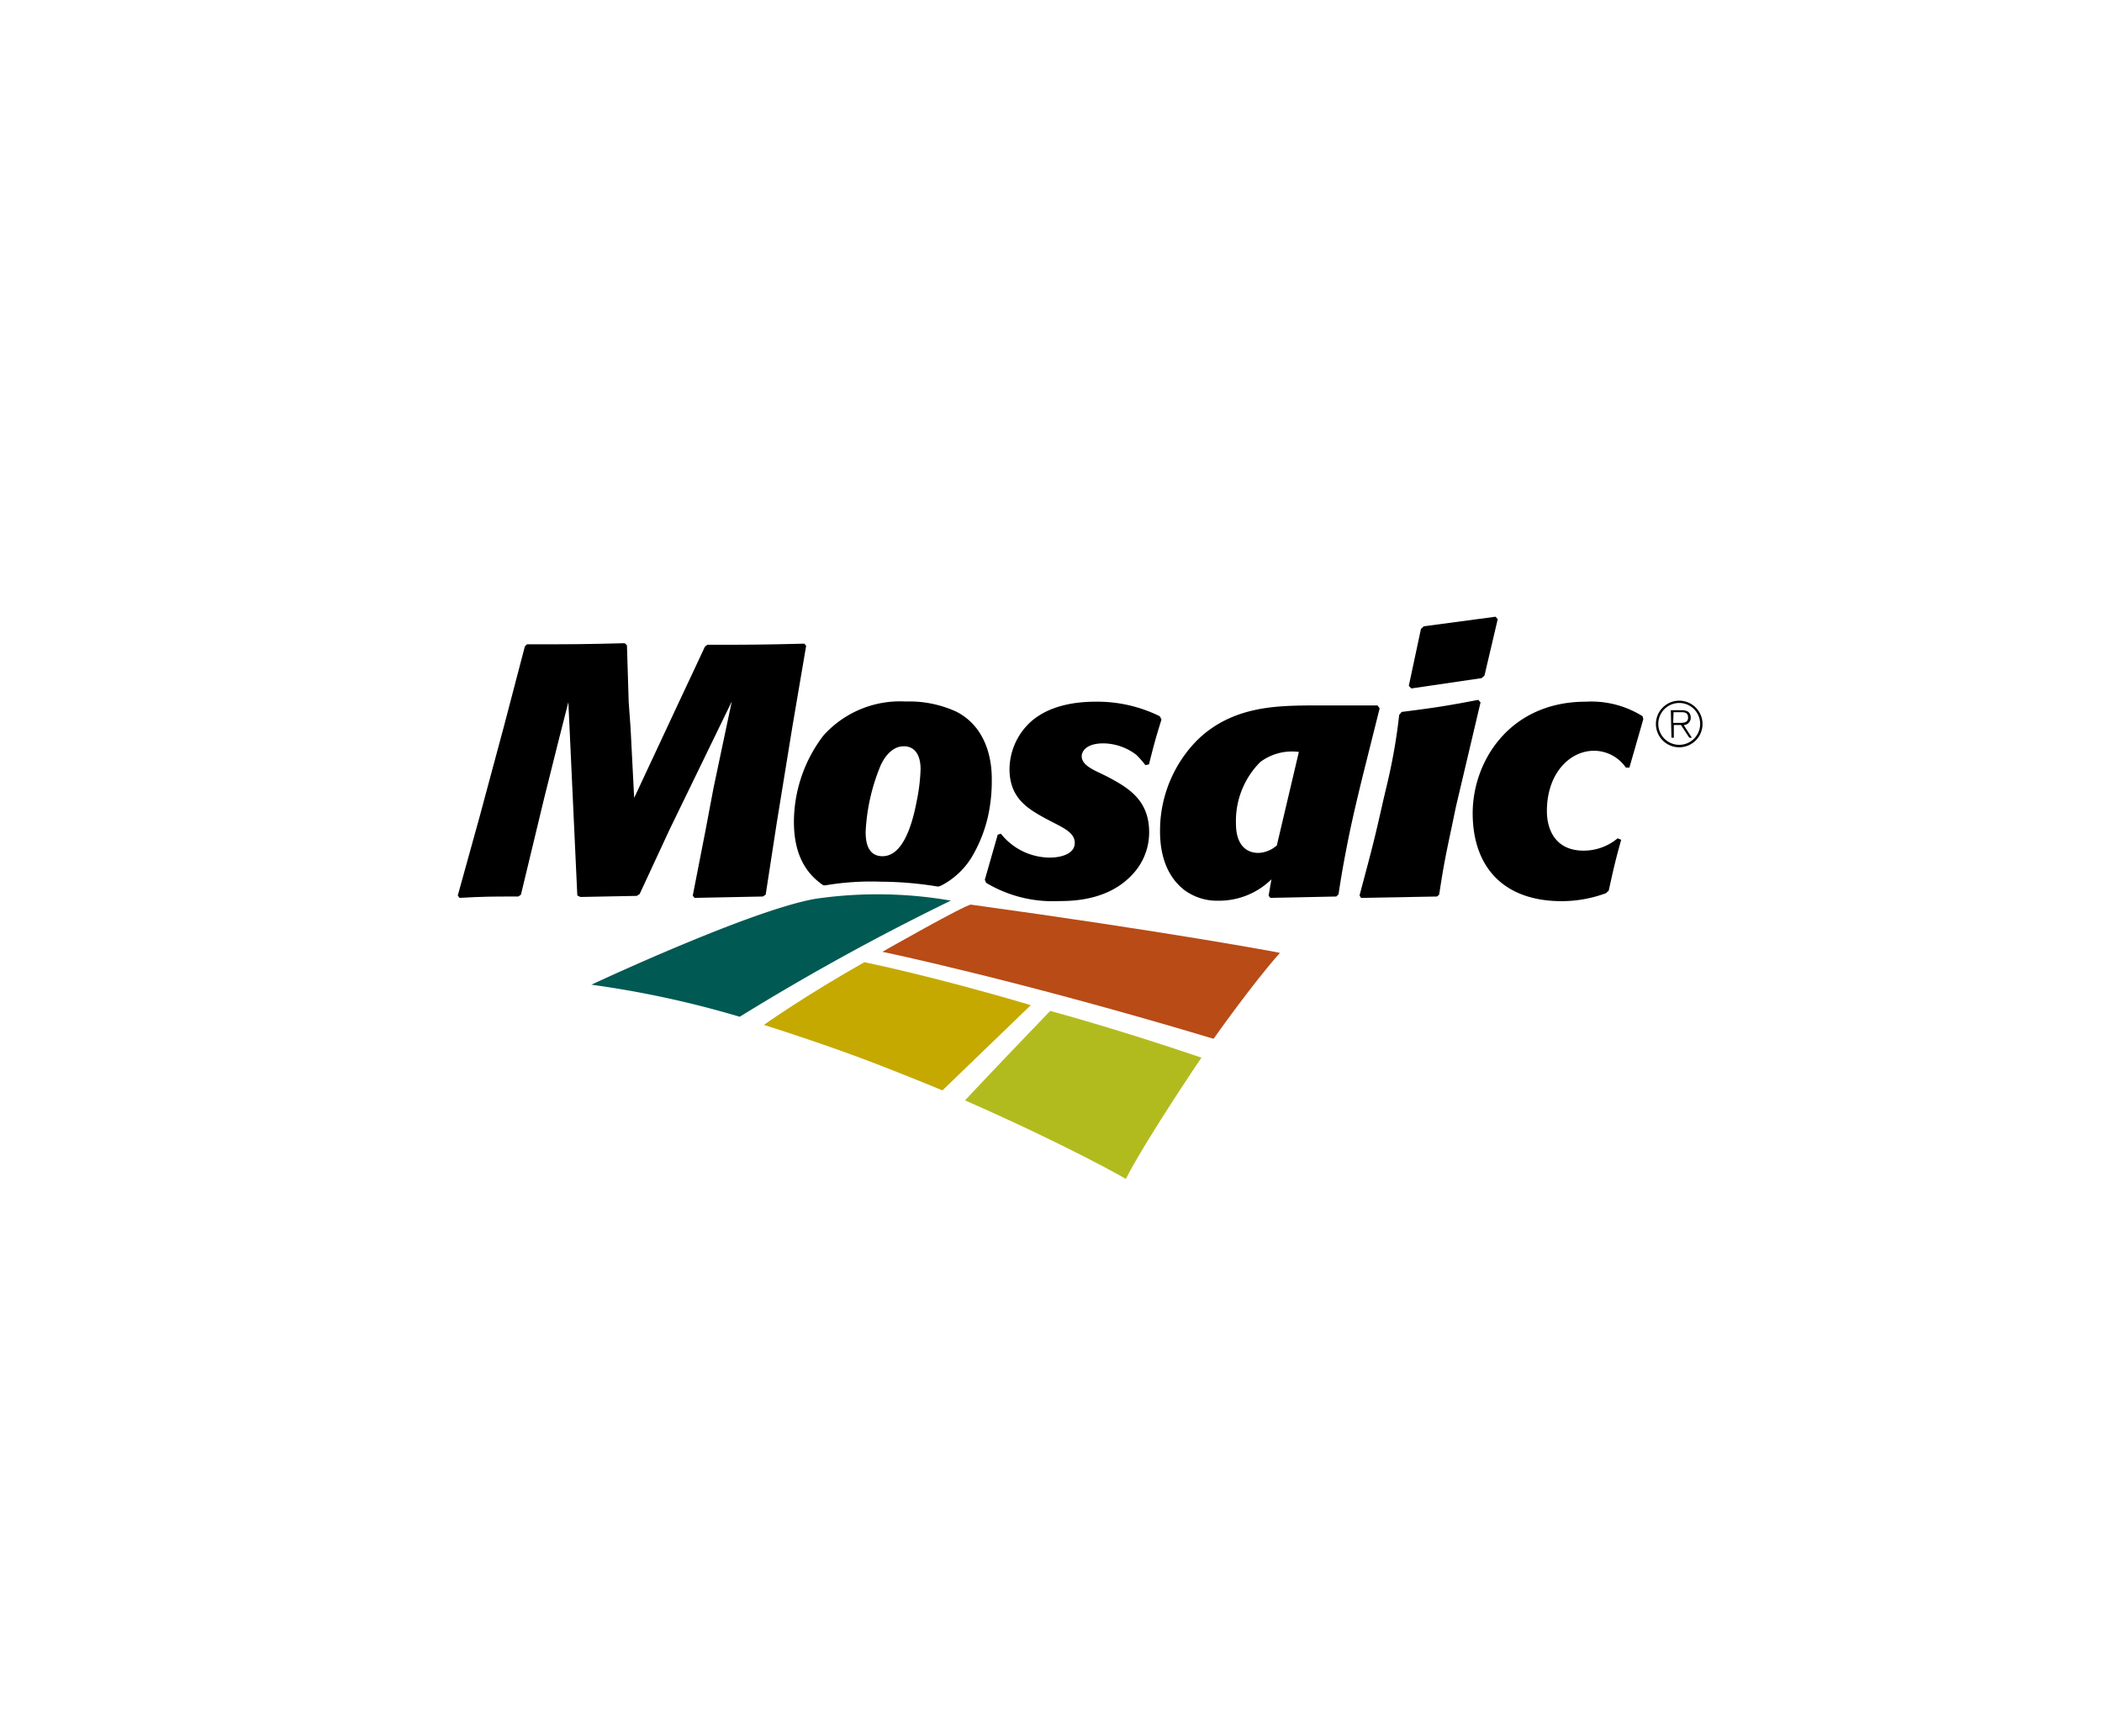
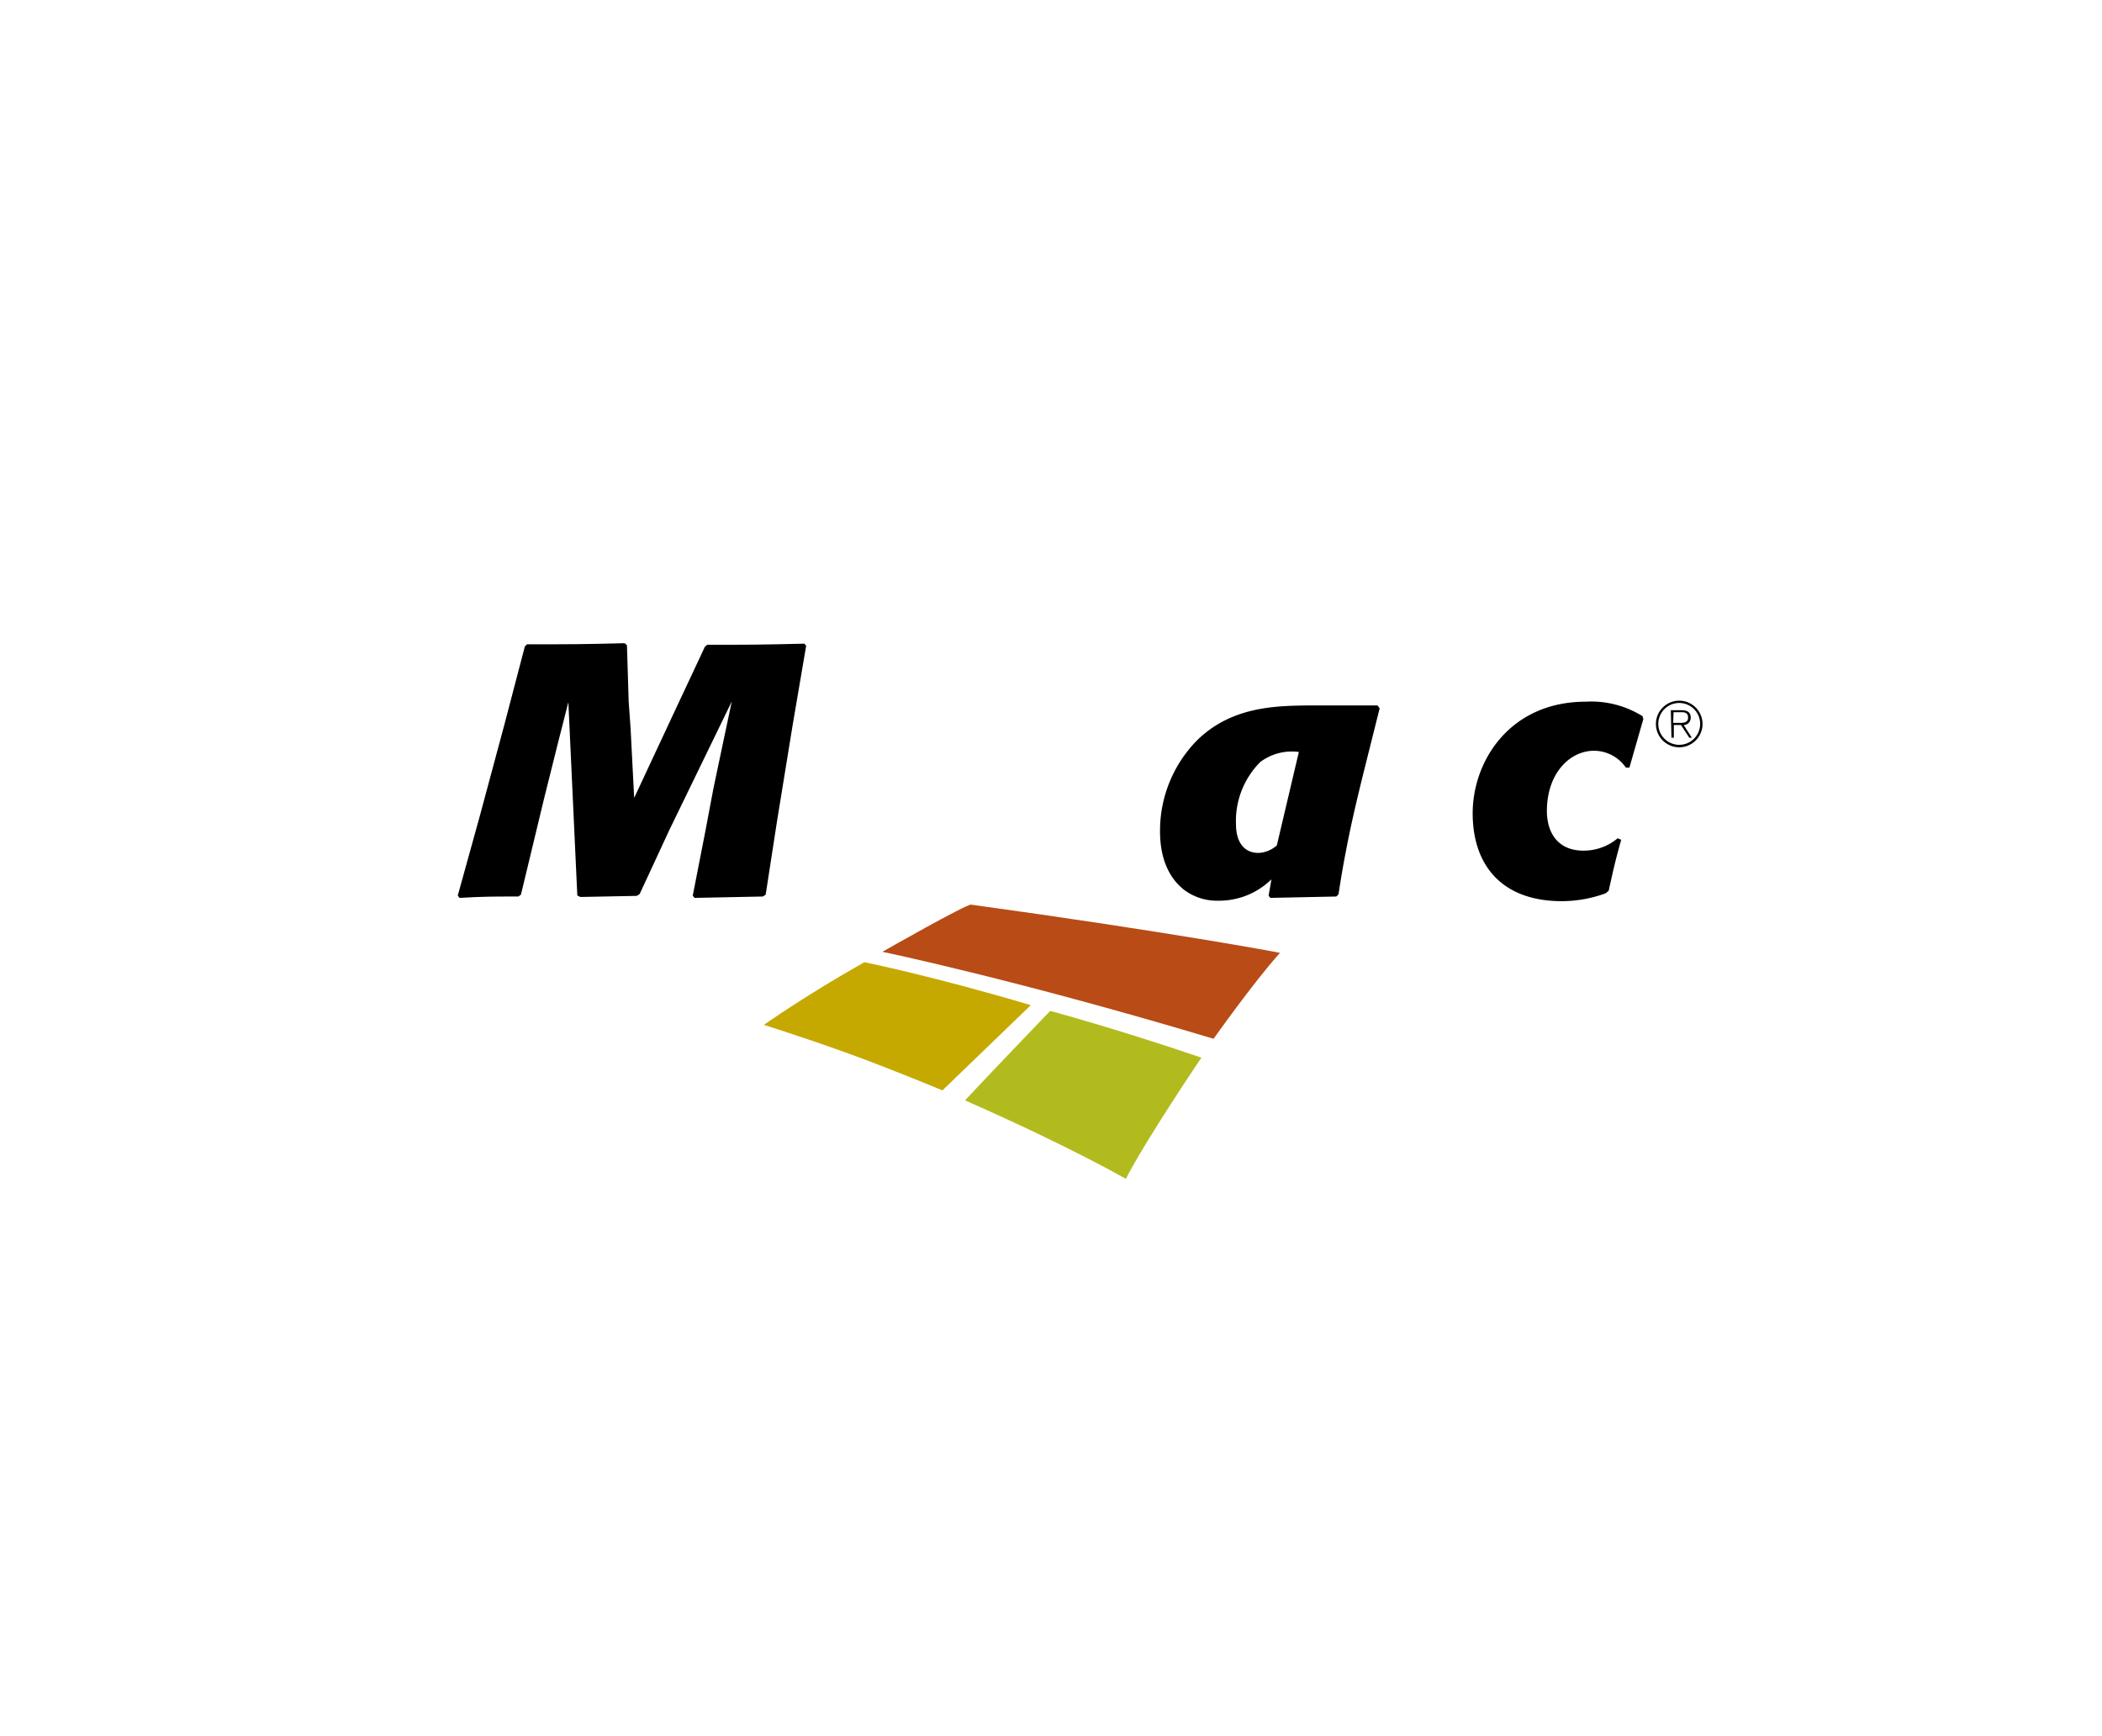
<svg xmlns="http://www.w3.org/2000/svg" width="230" height="190" viewBox="0 0 230 190">
  <defs>
    <style>
      .cls-1 {
        fill: none;
        opacity: 1;
        isolation: isolate;
      }

      .cls-2 {
        fill: #b84b16;
      }

      .cls-3 {
        fill: #005953;
      }

      .cls-4 {
        fill: #b2bb1e;
      }

      .cls-5 {
        fill: #c5a901;
      }
    </style>
  </defs>
  <g id="Layer_2" data-name="Layer 2">
    <g id="Boxex_Clear" data-name="Boxex Clear">
-       <path id="Path_1294" data-name="Path 1294" class="cls-1" d="M0,0H230V190H0Z" />
-     </g>
+       </g>
    <g id="Layer_3" data-name="Layer 3">
      <g>
        <path class="cls-2" d="M106.25,99c-.51-.07-9.7,5.16-9.7,5.16s14.76,3.07,36.24,9.52c0,0,4.28-6.07,7.26-9.4C140.05,104.25,127.63,101.94,106.25,99Z" />
-         <path class="cls-3" d="M89.23,98.36a46.94,46.94,0,0,1,14.81.2,261.89,261.89,0,0,0-23.1,12.71,108.68,108.68,0,0,0-16.23-3.51S82.13,99.59,89.23,98.36Z" />
        <path class="cls-4" d="M114.91,110.63s7,1.87,16.55,5.11c0,0-6.09,9-8.27,13.27,0,0-6.09-3.53-17.6-8.59C105.59,120.42,108,117.82,114.91,110.63Z" />
        <path class="cls-5" d="M83.58,112.16s4.6-3.26,11-6.86c0,0,7.4,1.49,18.21,4.7l-9.67,9.33s-5.68-2.38-10.48-4.11S83.58,112.16,83.58,112.16Z" />
        <path d="M83.78,97.91l-.31.2L76,98.26l-.2-.24,1.37-7,.9-4.77,2-9.48-6.8,14-3.28,7.07-.31.2-6.17.12L63.17,98l-.24-5.16-.74-16L61.13,81l-1.6,6.4L57,97.91l-.28.2c-2.93,0-3.75,0-6.44.15L50.09,98l2.38-8.59,2.69-10,2.27-8.67.23-.23c4.88,0,6,0,10.7-.12l.24.23.19,6.18L69,79.72l.39,7.6,4.92-10.53c.62-1.29,2.54-5.43,2.81-6l.27-.23c4.57,0,5.7,0,10.62-.12l.2.23-1.49,8.75L85,90Z" />
-         <path d="M106.32,93.81a8.46,8.46,0,0,1-3.33,3.1l-.23.09a.61.61,0,0,1-.27,0,39.16,39.16,0,0,0-6.08-.51,29.88,29.88,0,0,0-6.06.39.9.9,0,0,1-.23,0,.76.76,0,0,1-.17-.09c-2-1.42-3.08-3.6-3.08-6.86a15.62,15.62,0,0,1,3.24-9.45,11.26,11.26,0,0,1,9-3.71,12.33,12.33,0,0,1,5.55,1.12c3.86,2,3.86,6.49,3.86,7.42a17.89,17.89,0,0,1-.43,4.1A15.46,15.46,0,0,1,106.32,93.81Zm-5.59-9.64c0-1.53-.62-2.5-1.83-2.5-1.53,0-2.31,1.63-2.5,2A21.49,21.49,0,0,0,94.72,91c0,.66,0,2.7,1.84,2.7,2,0,3.12-2.74,3.74-6A20.45,20.45,0,0,0,100.73,84.17Z" />
-         <path d="M107.76,96.27l1.41-4.92.34-.12a6.87,6.87,0,0,0,5.36,2.62c1.21,0,2.73-.39,2.73-1.6,0-1-.93-1.52-2.42-2.27l-.82-.43c-1.8-1-3.9-2.15-3.9-5.38a7.1,7.1,0,0,1,1.91-4.77c1.41-1.52,3.83-2.61,7.53-2.61a15.48,15.48,0,0,1,7,1.59l.19.36c-.66,2.11-.82,2.73-1.37,4.91l-.39.08a10.5,10.5,0,0,0-1-1.13,6.07,6.07,0,0,0-3.59-1.25c-1.91,0-2.38.9-2.38,1.41,0,.86,1,1.37,2,1.84l.78.38c2.22,1.18,4.6,2.5,4.6,6.1a6.7,6.7,0,0,1-1.75,4.53c-2.62,2.92-6.52,3-8.2,3a14.12,14.12,0,0,1-7.89-2Z" />
        <path d="M149.12,84.87c-.67,2.73-1.33,5.51-1.84,8.23-.31,1.57-.58,3.17-.82,4.77l-.24.24-7.22.15-.19-.24.31-1.79a8.2,8.2,0,0,1-5.86,2.34,6,6,0,0,1-3.67-1.17c-2.58-2-2.66-5.31-2.66-6.51A14.09,14.09,0,0,1,131,81c3.8-3.72,8.67-3.76,12.31-3.8h7.42l.23.32Zm-7-2.58a5.77,5.77,0,0,0-4.22,1.1,9.13,9.13,0,0,0-2.66,6.79c0,2,.9,3.16,2.47,3.16a3.26,3.26,0,0,0,2-.82Z" />
-         <path d="M158.84,90.53c-.82,3.83-.94,4.64-1.37,7.38l-.23.2-8.32.15-.16-.27c1.33-5,1.57-5.82,2.62-10.51l.39-1.64a62.57,62.57,0,0,0,1.33-7.61l.27-.32c3.94-.5,4.88-.66,8.39-1.32l.24.28-2.69,11.4Zm3.59-16.6-.31.28-7.69,1.13-.28-.28,1.33-6.24.31-.28,7.85-1.05.24.27Z" />
        <path d="M177.39,91.9c-.78,2.81-.86,3.32-1.37,5.58l-.31.27a14,14,0,0,1-4.81.87c-6.55,0-9.76-3.91-9.76-9.62s4.06-12.21,12.38-12.21a10.57,10.57,0,0,1,6.21,1.59l.08.32L178.29,84l-.39,0a4.25,4.25,0,0,0-3.48-1.84c-2.65,0-5.16,2.46-5.16,6.6,0,2.19,1.06,4.33,4,4.33A5.77,5.77,0,0,0,177,91.74Z" />
        <path d="M186.29,79.22a2.55,2.55,0,1,1-2.55-2.54A2.55,2.55,0,0,1,186.29,79.22Zm-4.84,0a2.29,2.29,0,1,0,4.58,0,2.29,2.29,0,1,0-4.58,0Zm1.37-1.5H184c.68,0,1,.28,1,.83a.8.8,0,0,1-.77.8l.89,1.38h-.28l-.91-1.39h-.78v1.39h-.26Zm.26,1.39h.63c.46,0,1,0,1-.57s-.4-.6-.76-.6h-.83Z" />
      </g>
    </g>
  </g>
</svg>